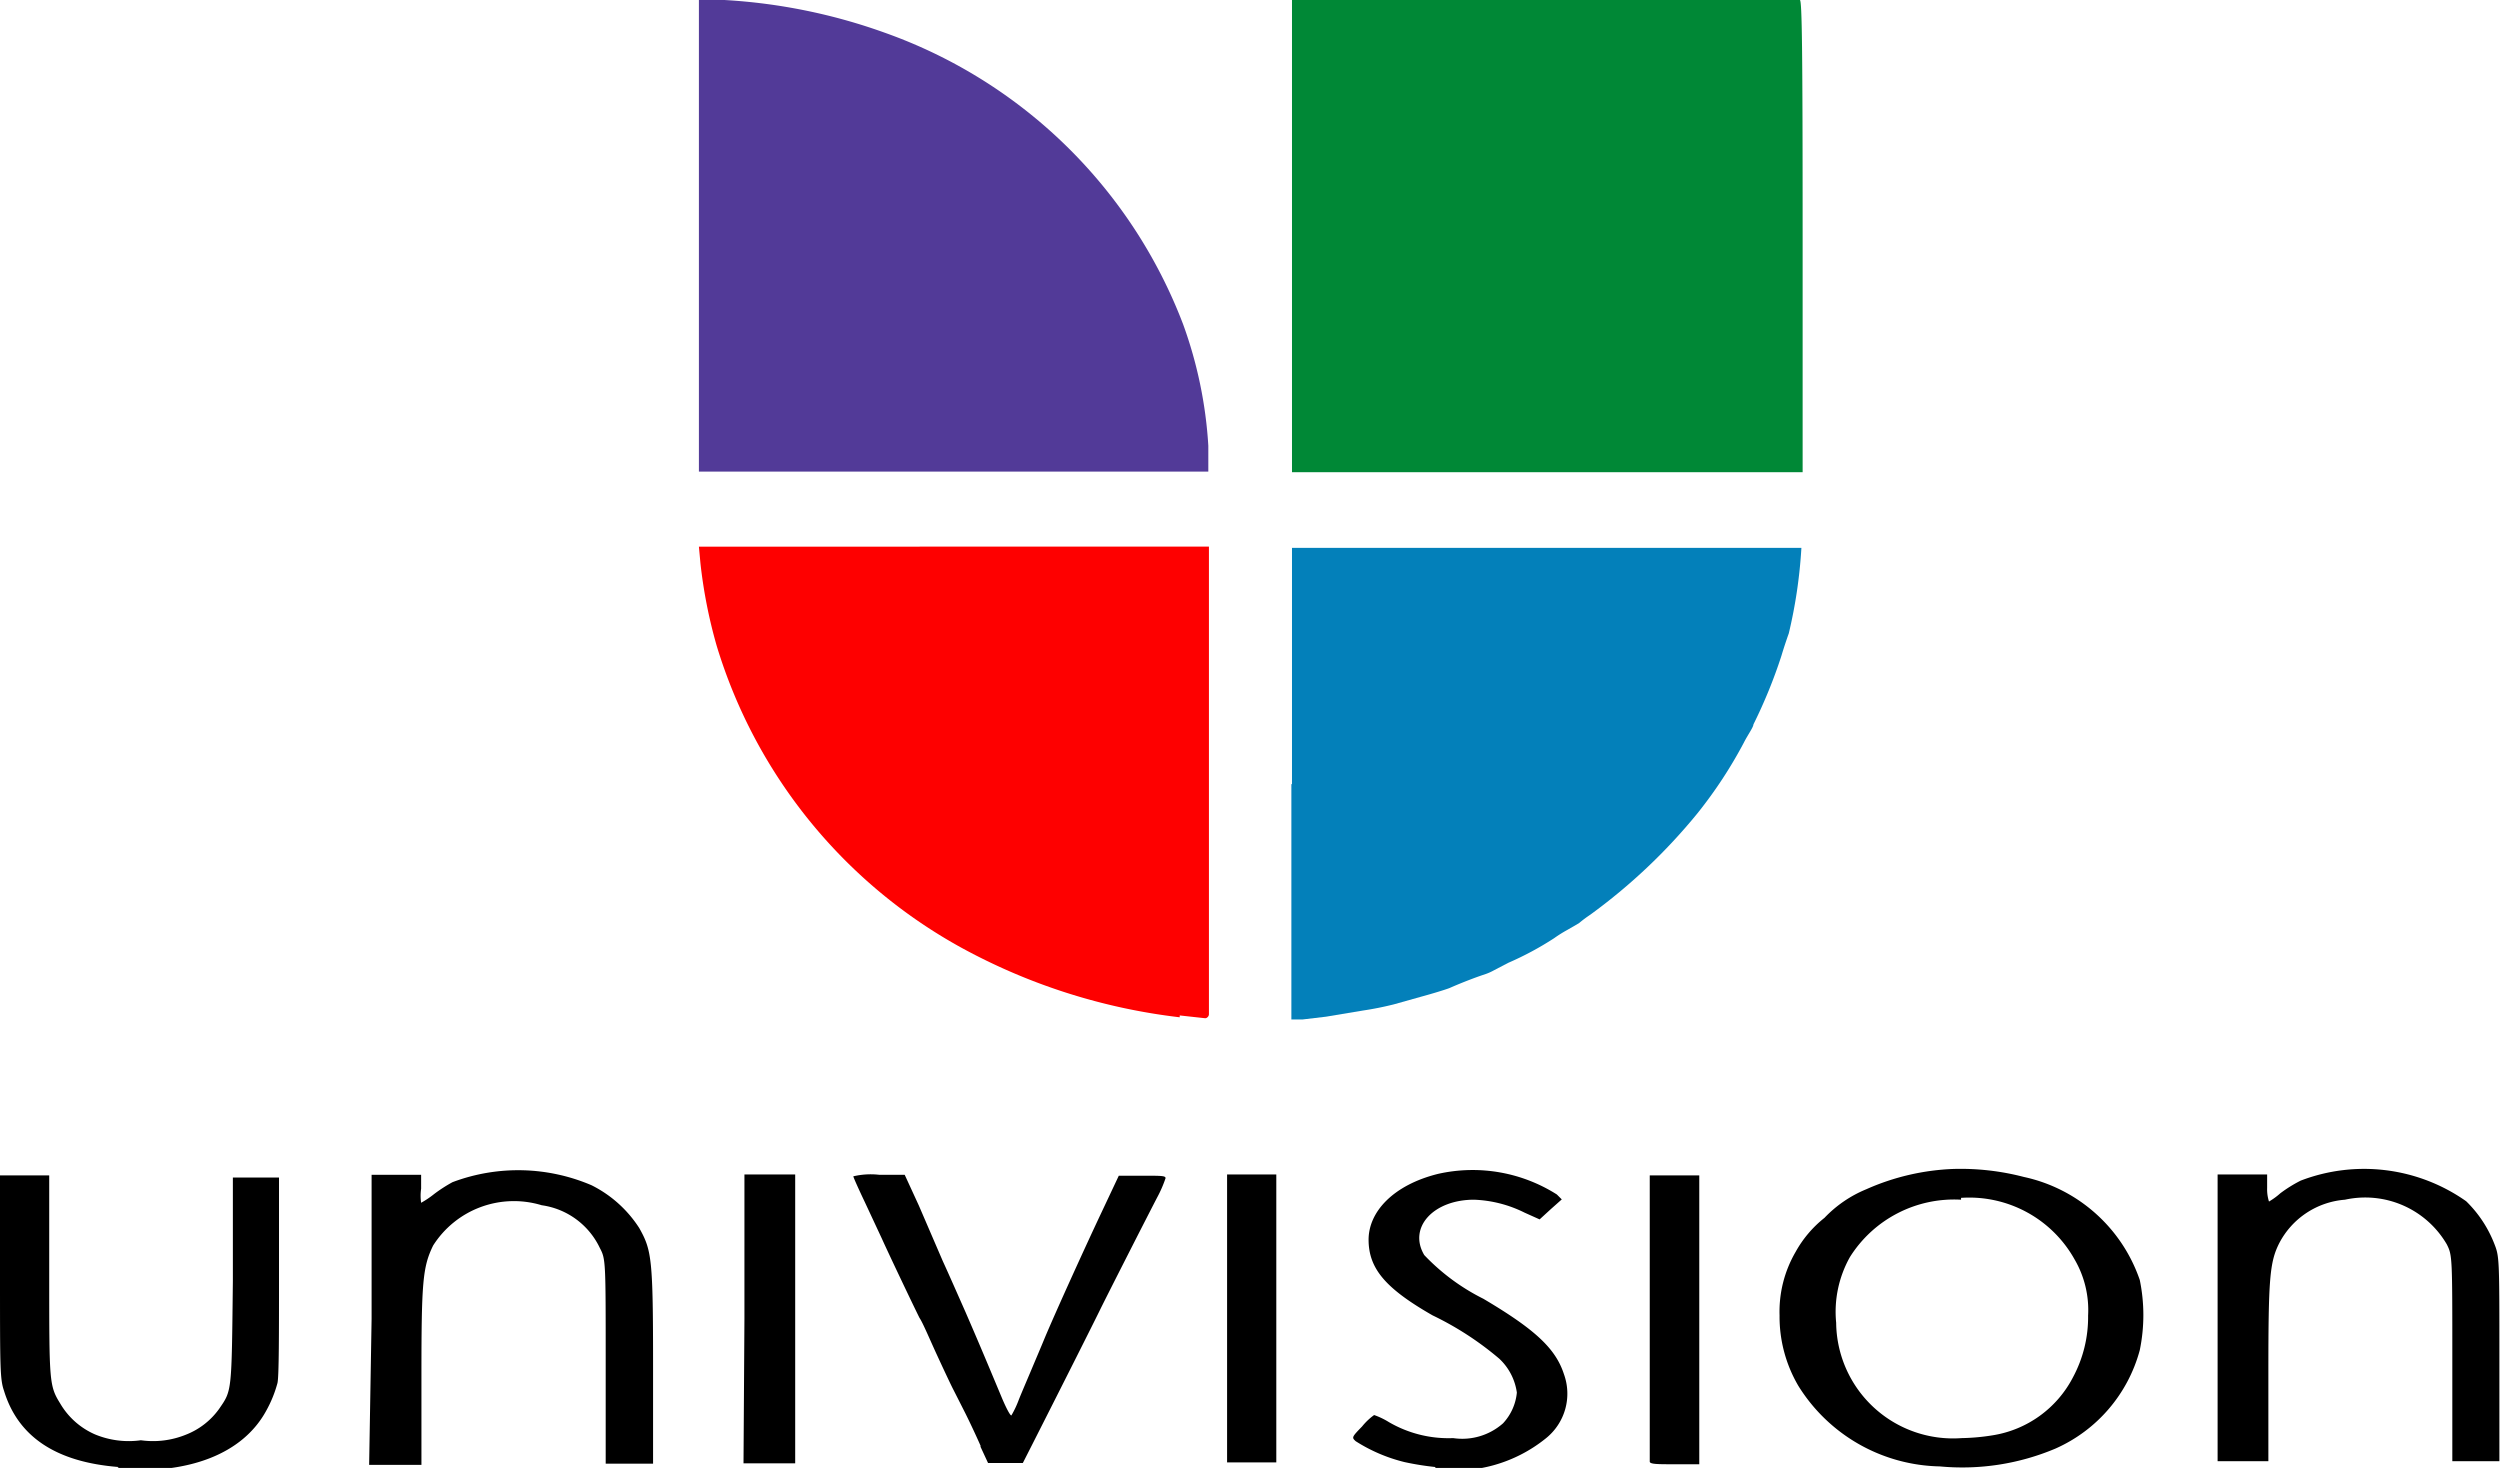
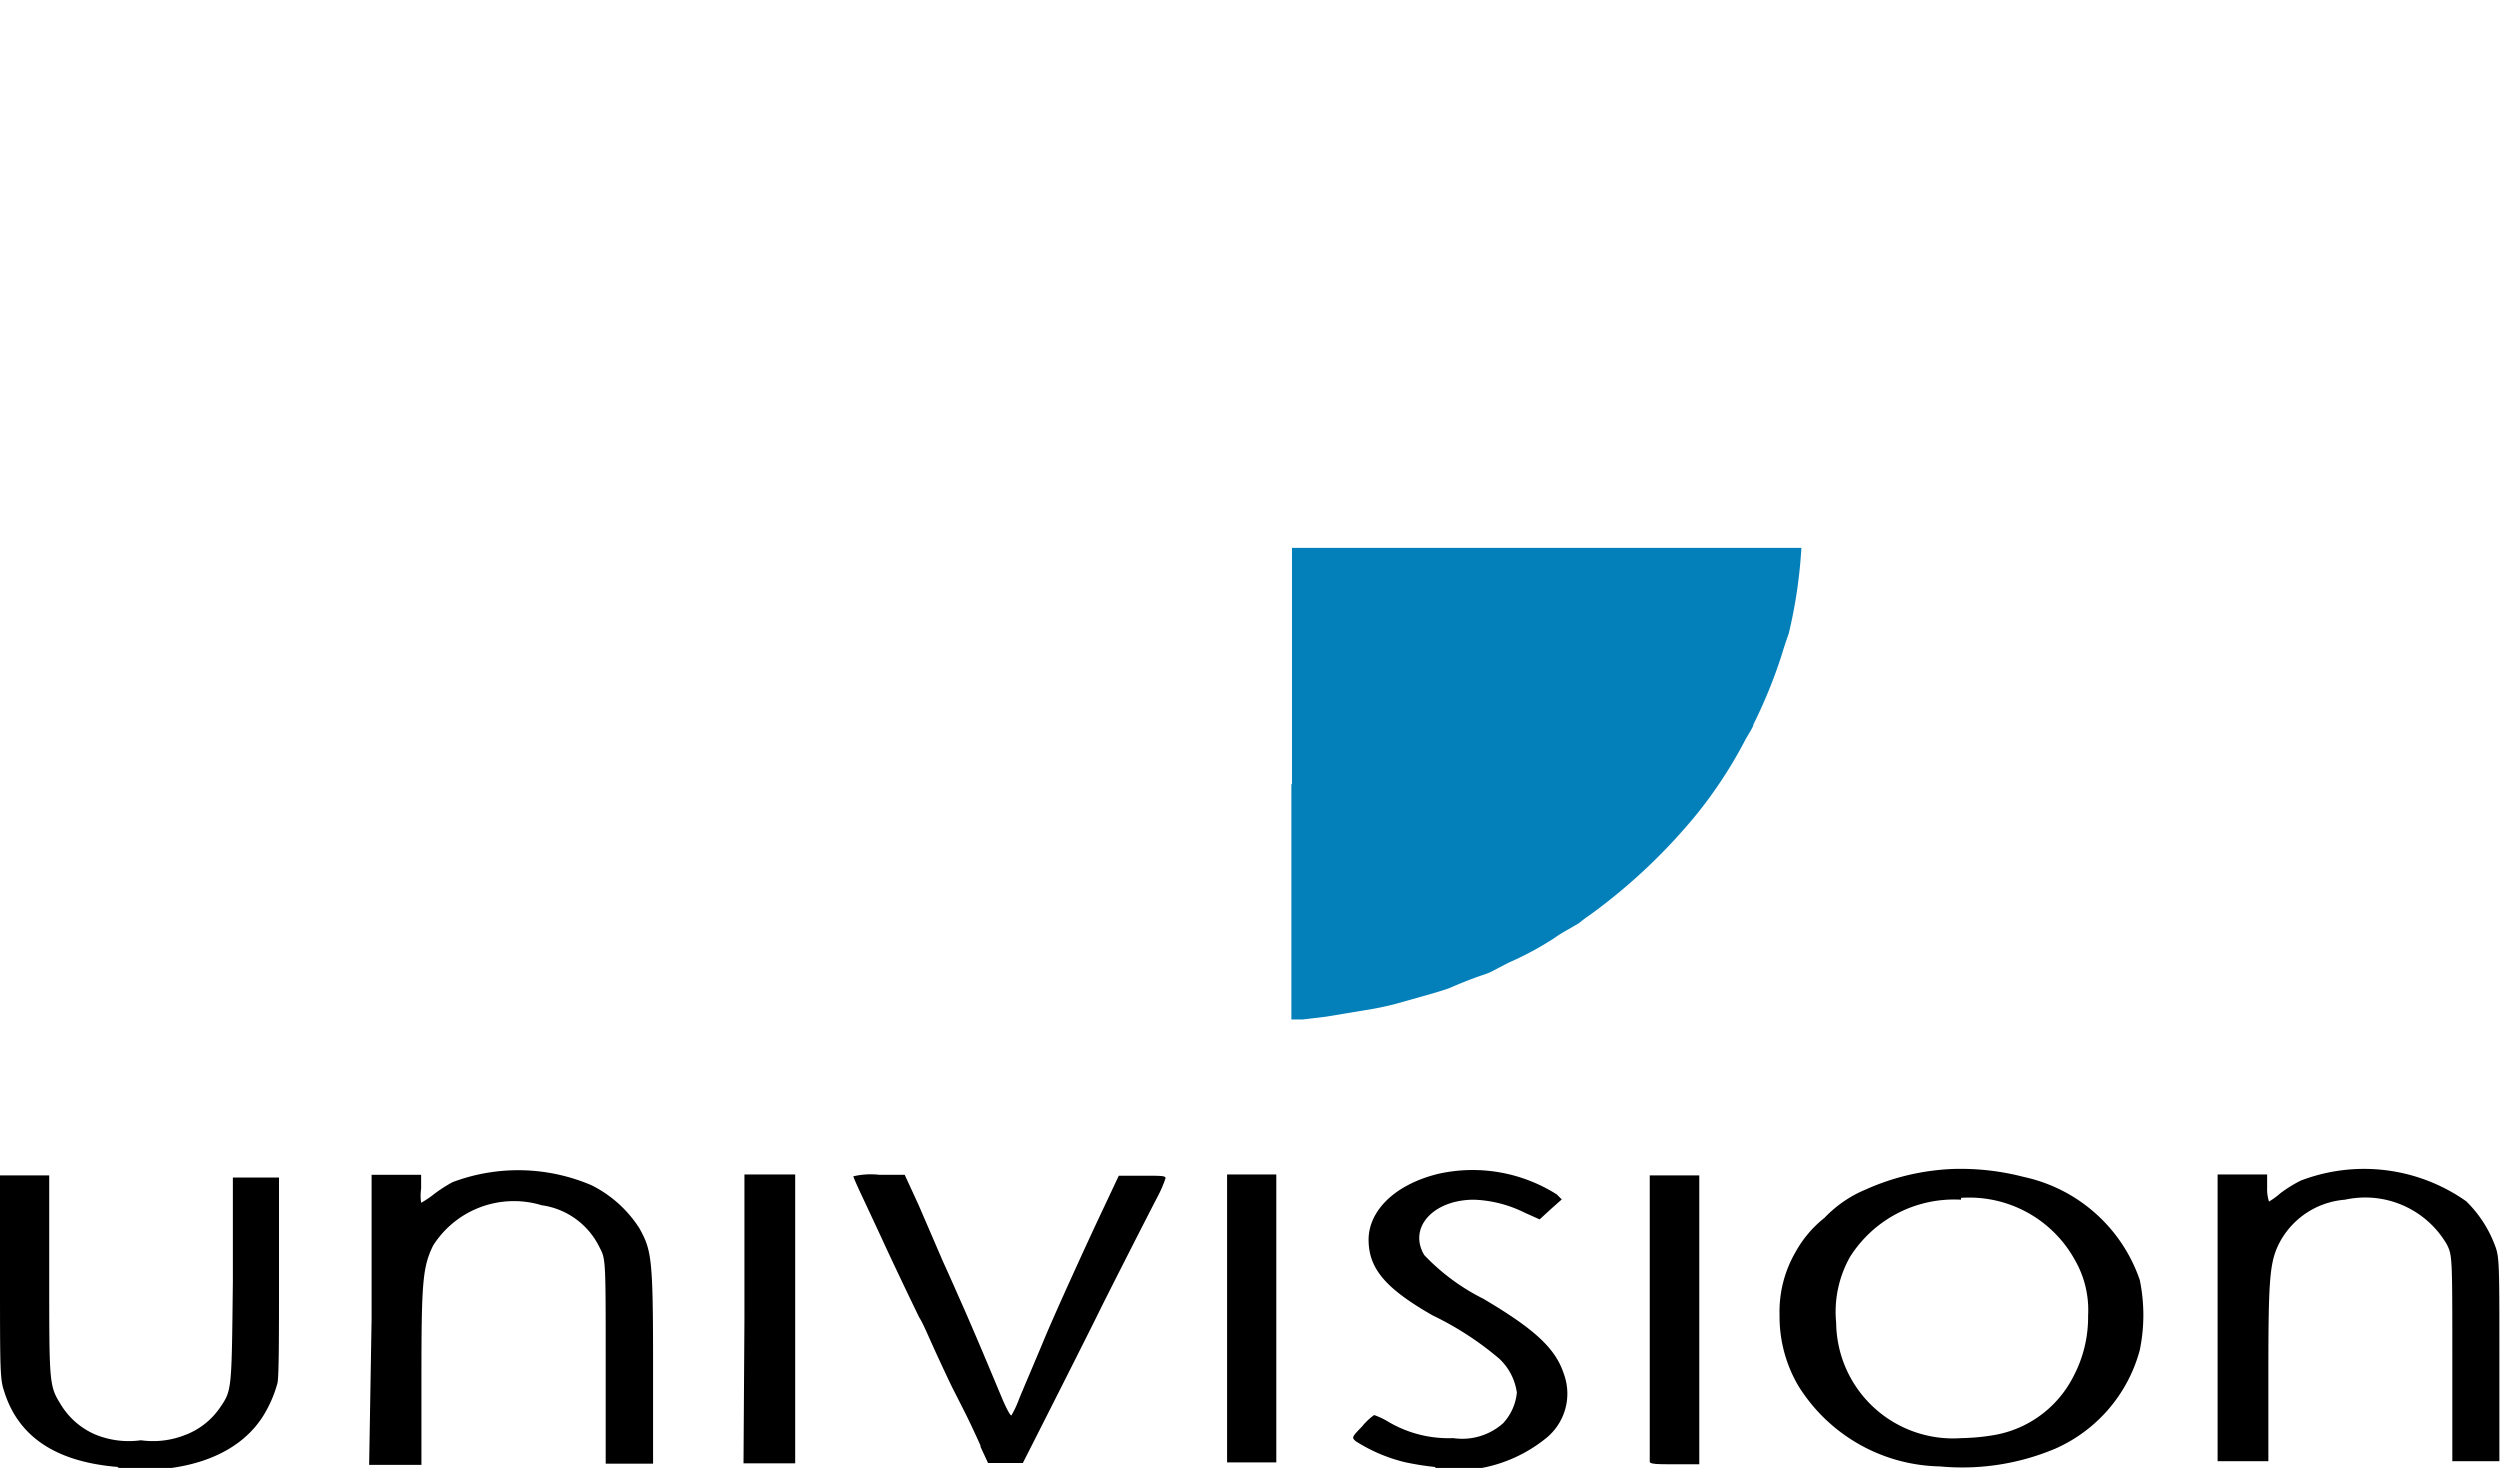
<svg xmlns="http://www.w3.org/2000/svg" viewBox="0 0 81.27 47.72">
  <defs>
    <style>.cls-1{fill:#fe0000;}.cls-1,.cls-2,.cls-3,.cls-4{fill-rule:evenodd;}.cls-2{fill:#0380ba;}.cls-3{fill:#523a98;}.cls-4{fill:#008836;}</style>
  </defs>
  <title>univison</title>
  <g id="Layer_2" data-name="Layer 2">
    <g id="Layer_1-2" data-name="Layer 1">
      <g id="Group">
        <path id="path2463" d="M72.09,42.87V38.18h.81l.8,0,0,.44a1.32,1.32,0,0,0,.06.44,2.28,2.28,0,0,0,.37-.27,4.41,4.41,0,0,1,.66-.41,5.76,5.76,0,0,1,5.38.67,3.91,3.91,0,0,1,.91,1.37c.17.43.17.45.17,3.76v3.32l-.76,0-.77,0,0-3.34c0-3.31,0-3.35-.18-3.71a3.07,3.07,0,0,0-3.31-1.45,2.64,2.64,0,0,0-2.14,1.42c-.31.62-.35,1.16-.35,4.25v2.83H72.09v-4.7ZM53.63,47.49c0-.05,0-2.15,0-4.68l0-4.6.81,0h.8v9.39h-.79c-.56,0-.8,0-.82-.08ZM39.89,42.87V38.18h.8l.8,0,0,4.68,0,4.68H39.89Zm-8,4.16c-.13-.3-.36-.79-.51-1.09L31,45.19c-.06-.11-.3-.62-.54-1.14S30,43,29.89,42.84c-.19-.38-1-2.08-1.22-2.57l-.56-1.2c-.2-.42-.37-.8-.37-.83a2.45,2.45,0,0,1,.84-.05l.83,0,.46,1L30.65,41c.18.39.51,1.14.74,1.66.39.9.56,1.3,1.17,2.76.15.36.29.62.32.59a3.17,3.17,0,0,0,.24-.51c.1-.25.29-.69.42-1s.31-.73.42-1c.34-.81,1.26-2.84,1.84-4.07l.57-1.21.76,0c.63,0,.76,0,.76.08a4,4,0,0,1-.28.64c-.45.87-1.66,3.25-1.85,3.64s-1.15,2.3-2.2,4.37l-.31.61-.57,0-.56,0L31.86,47Zm-7.69-4.16V38.18h1.65v9.39H24.17Zm-12.12,0,0-4.68.8,0h.81v.45a1.59,1.59,0,0,0,0,.46,3,3,0,0,0,.43-.29,4.86,4.86,0,0,1,.59-.38,6.06,6.06,0,0,1,4.52.1,3.93,3.93,0,0,1,1.55,1.39c.41.73.45,1,.45,4.53v3.13l-.77,0-.77,0,0-3.32c0-3.27,0-3.33-.19-3.69a2.47,2.47,0,0,0-1.89-1.39,3.11,3.11,0,0,0-3.53,1.31c-.34.7-.38,1.18-.38,4.27v2.86H12ZM63.51,38a7.66,7.66,0,0,0-2.84.66,3.94,3.94,0,0,0-1.36.93,3.69,3.69,0,0,0-.94,1.11,3.86,3.86,0,0,0-.52,2.06,4.44,4.44,0,0,0,.61,2.29,5.54,5.54,0,0,0,4.6,2.62,7.78,7.78,0,0,0,3.76-.58,4.89,4.89,0,0,0,2.74-3.2,5.65,5.65,0,0,0,0-2.28,5.13,5.13,0,0,0-3.77-3.35A8.14,8.14,0,0,0,63.51,38Zm.24.94a3.92,3.92,0,0,1,3.69,2,3.27,3.27,0,0,1,.44,1.83,4.13,4.13,0,0,1-.49,2,3.57,3.57,0,0,1-2.62,1.89,6.92,6.92,0,0,1-1,.09A3.8,3.8,0,0,1,59.69,43a3.64,3.64,0,0,1,.45-2.14A4,4,0,0,1,63.75,39ZM46.66,47.69a9.11,9.11,0,0,1-1-.16,5.29,5.29,0,0,1-1.59-.68c-.13-.12-.13-.13.21-.48a2,2,0,0,1,.39-.37,2.42,2.42,0,0,1,.48.23,3.85,3.85,0,0,0,2.09.52,2,2,0,0,0,1.62-.48,1.7,1.7,0,0,0,.45-1,1.86,1.86,0,0,0-.57-1.1,10.11,10.11,0,0,0-2.17-1.41c-1.52-.87-2.07-1.51-2.08-2.44s.81-1.8,2.26-2.16a5.11,5.11,0,0,1,3.86.67l.16.16-.36.32-.36.33-.49-.22A4,4,0,0,0,47.92,39c-1.33,0-2.15.91-1.62,1.8a6.88,6.88,0,0,0,1.92,1.42c1.69,1,2.35,1.62,2.62,2.45a1.86,1.86,0,0,1-.59,2.09,4.71,4.71,0,0,1-3.59,1Zm-42.8,0c-2.06-.16-3.28-1-3.73-2.48C0,44.84,0,44.45,0,41.5V38.21l.8,0h.8l0,3.27c0,3.45,0,3.57.36,4.15a2.44,2.44,0,0,0,1.13,1,2.86,2.86,0,0,0,1.49.19,2.84,2.84,0,0,0,1.46-.18,2.4,2.4,0,0,0,1.09-.85c.41-.6.4-.51.44-4.15l0-3.36h1.5l0,3.16c0,1.9,0,3.31-.05,3.52a3.94,3.94,0,0,1-.36.89c-.76,1.41-2.53,2.1-4.89,1.91Z" />
-         <path id="path2461" class="cls-1" d="M38.35,33.07a19.5,19.5,0,0,1-7.13-2.28A16.74,16.74,0,0,1,23.3,21a16,16,0,0,1-.53-2.69l-.05-.54H31l8.3,0v7.53c0,4.13,0,7.59,0,7.67s-.08.14-.13.13l-.82-.09Z" />
        <path id="path2459" class="cls-2" d="M42,25.49l0-7.68h8.25c4.54,0,8.28,0,8.31,0a16,16,0,0,1-.41,2.78s-.13.36-.24.73A16.29,16.29,0,0,1,57,23.55c0,.09-.19.35-.31.59a14.59,14.59,0,0,1-1.51,2.3,18.58,18.58,0,0,1-3.49,3.3,4,4,0,0,0-.36.27l-.38.22a4.35,4.35,0,0,0-.43.27,10.15,10.15,0,0,1-1.49.8l-.46.24a1.79,1.79,0,0,1-.32.14c-.28.09-.77.28-1.13.44-.13.05-.55.18-.92.28l-.89.25a10.37,10.37,0,0,1-1,.2l-1.2.2-.76.09-.37,0V25.49Z" />
-         <path id="path2457" class="cls-3" d="M22.72,7.68V0l.83,0a18.51,18.51,0,0,1,5.23,1.07,16.16,16.16,0,0,1,9.68,9.47,14,14,0,0,1,.82,3.95l0,.84H22.72V7.68Z" />
-         <path id="path2453" class="cls-4" d="M42,7.7V0h8l8.21,0a1.19,1.19,0,0,1,.3,0c.07,0,.09,1.62.09,7.69v7.66H42V7.7Z" />
      </g>
    </g>
  </g>
</svg>